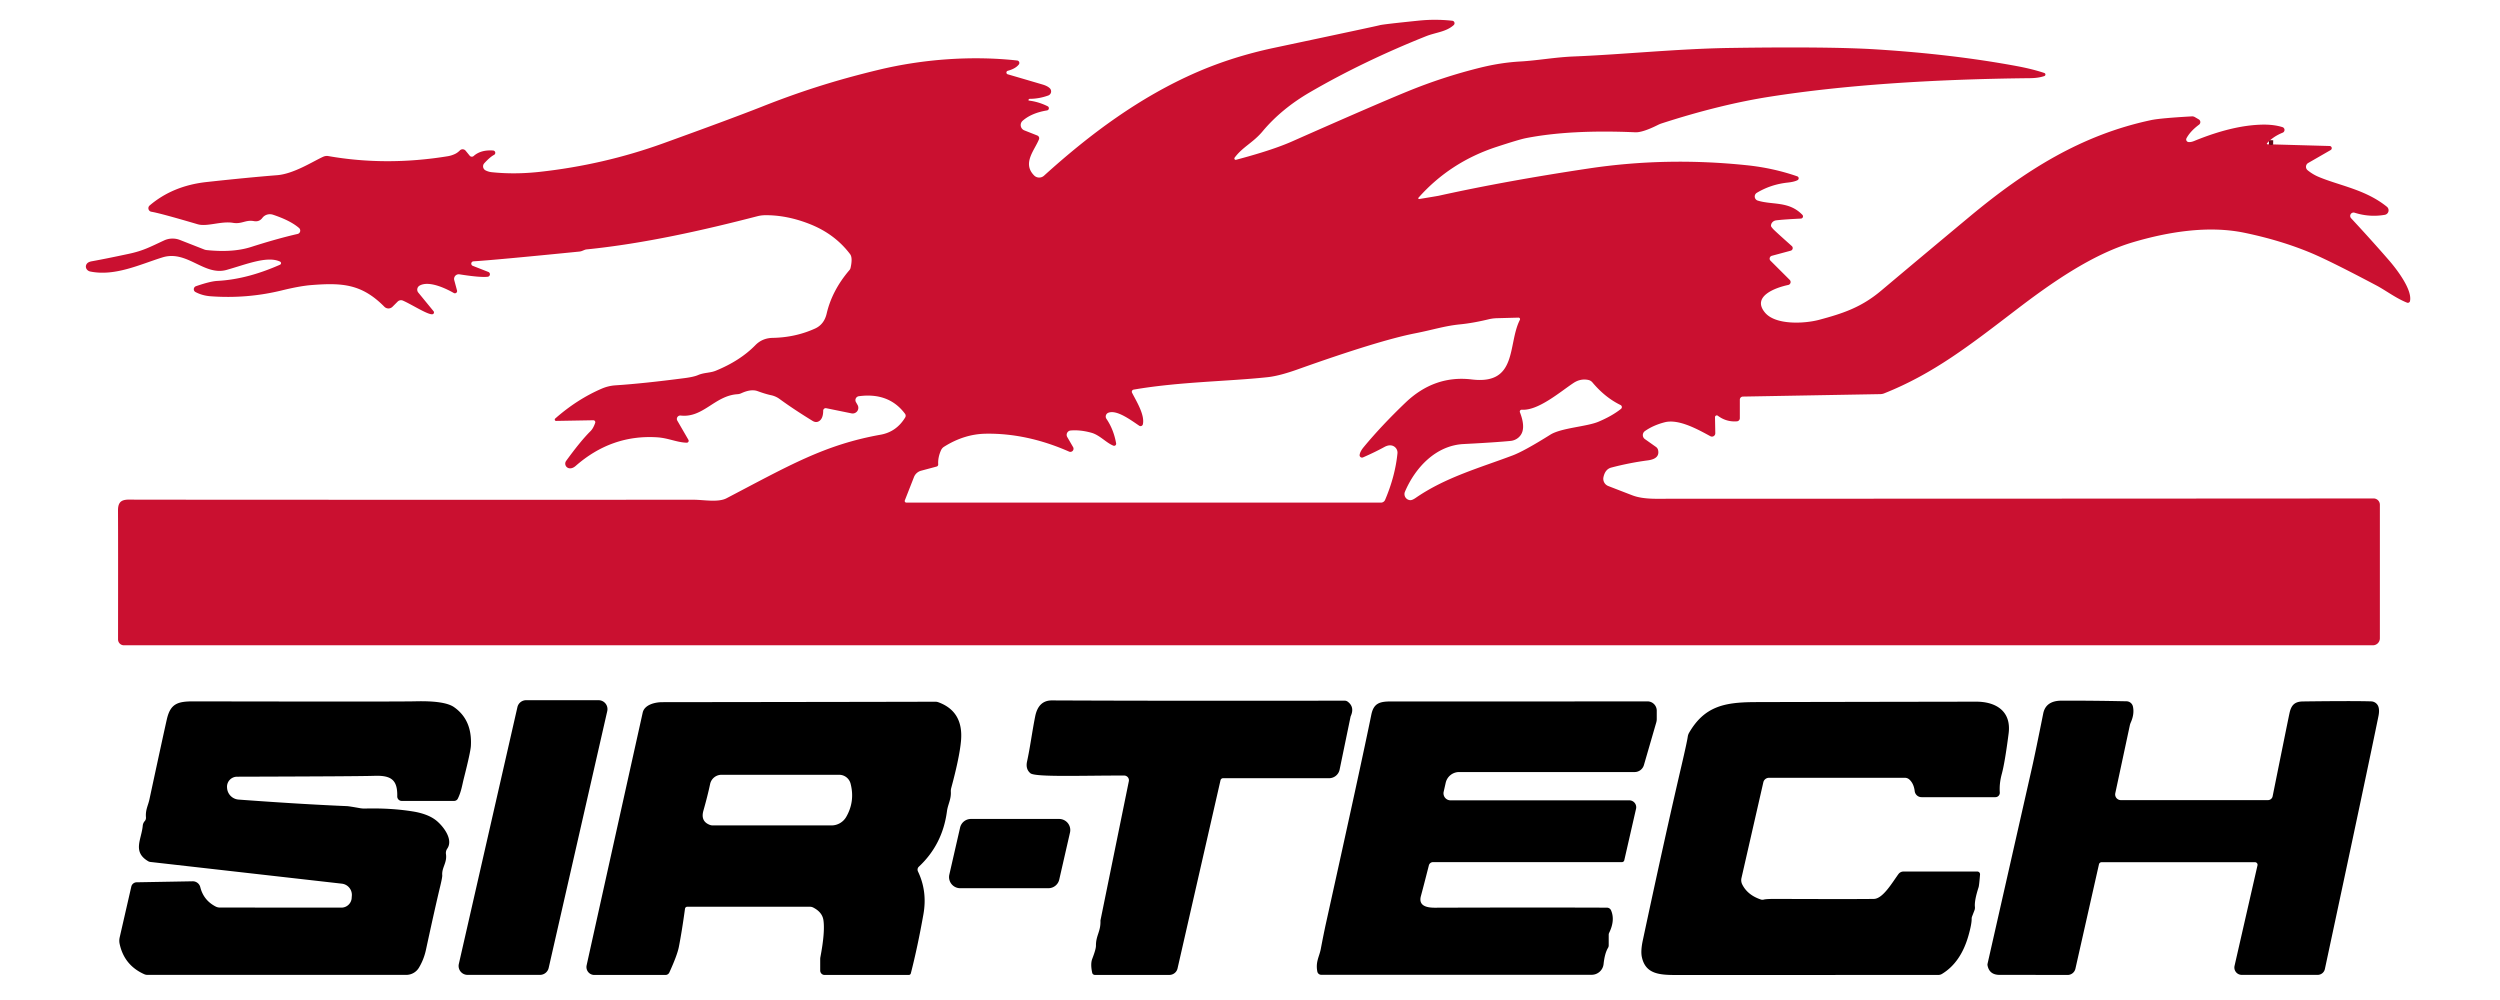
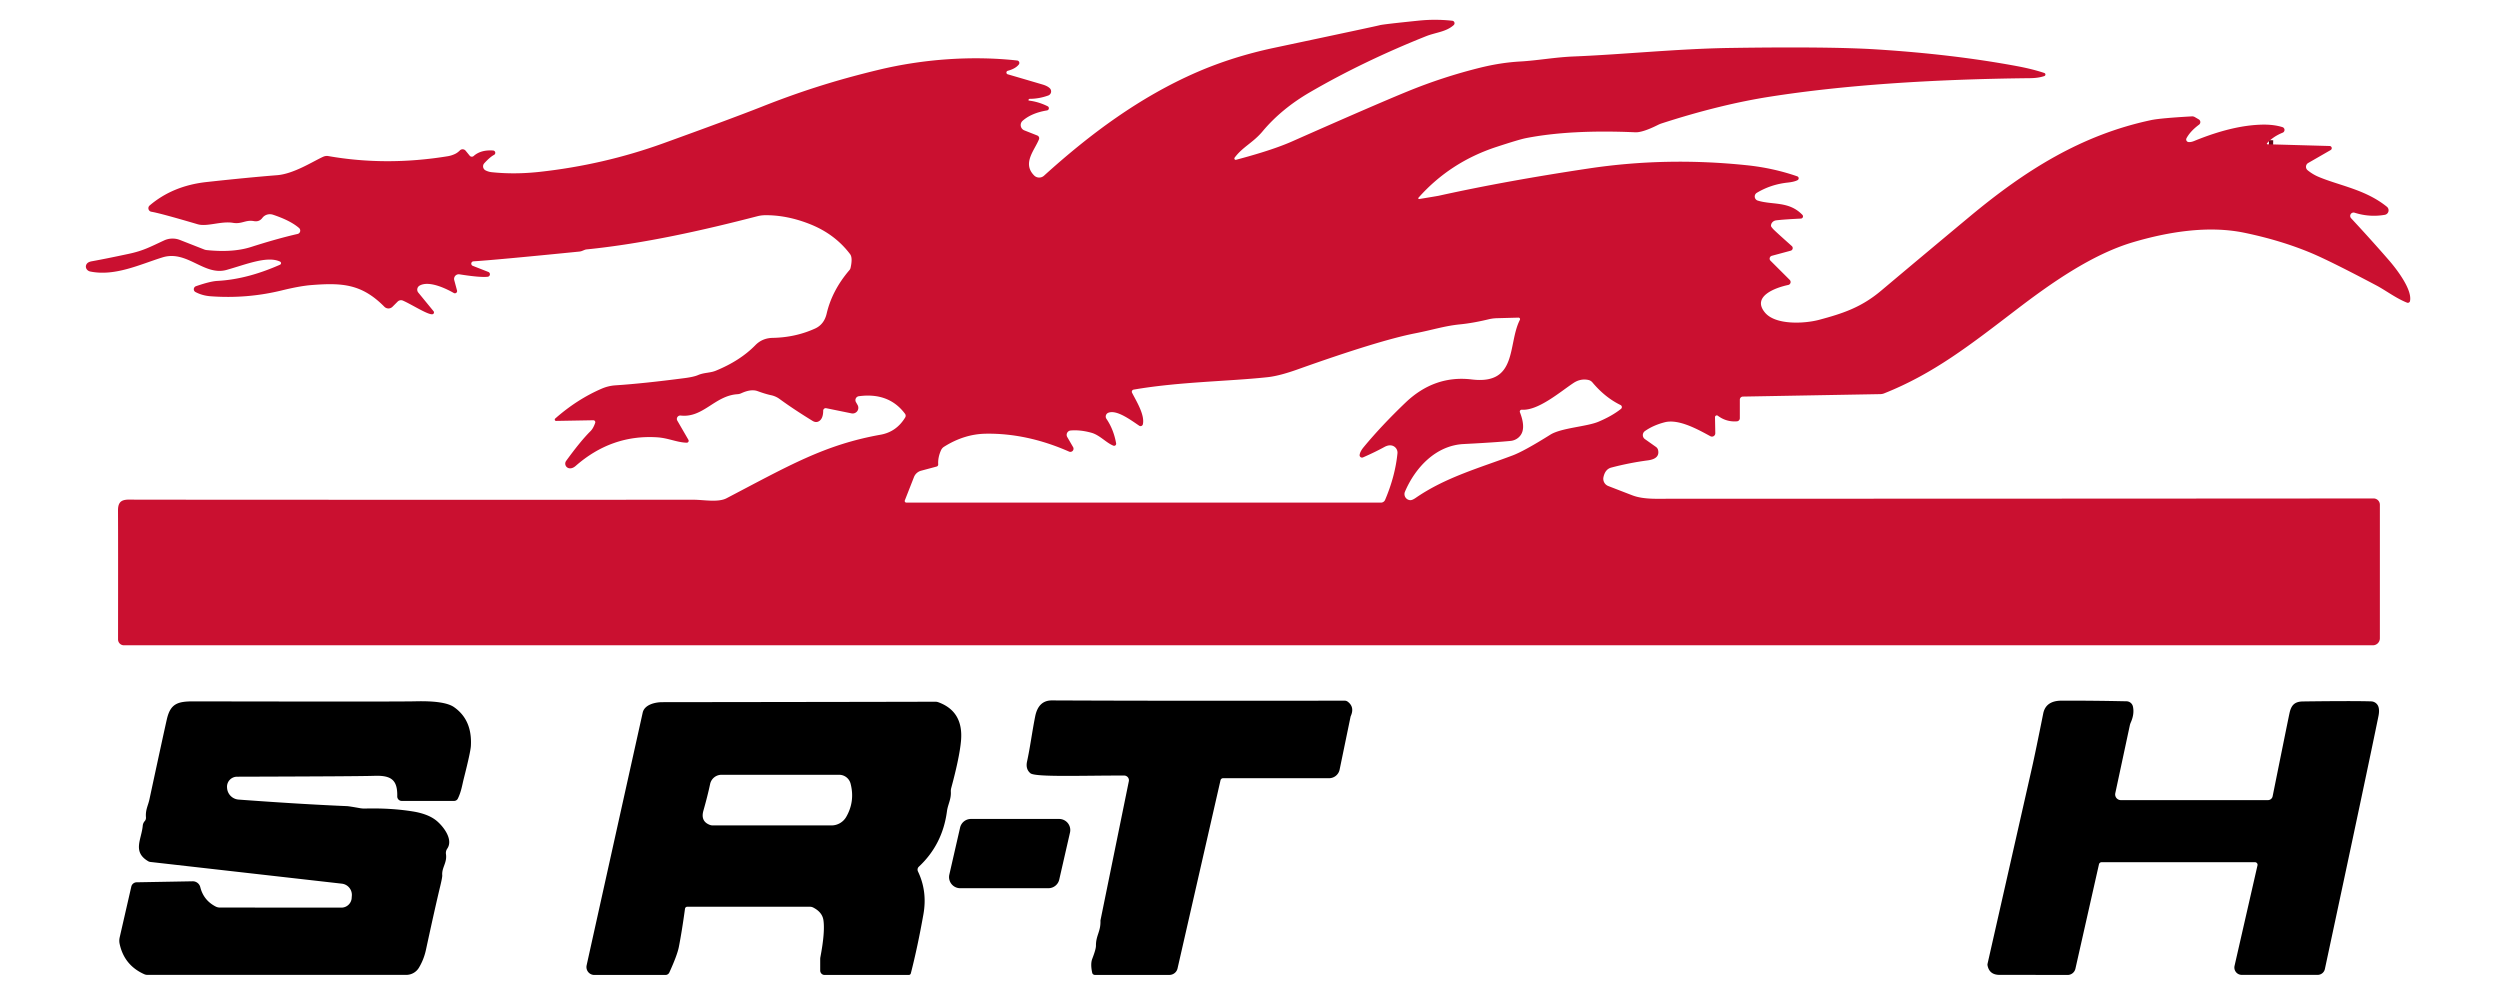
<svg xmlns="http://www.w3.org/2000/svg" version="1.1" viewBox="0.00 0.00 600.00 240.00">
  <path stroke="#650818" stroke-width="2.00" fill="none" stroke-linecap="butt" vector-effect="non-scaling-stroke" d="   M 544.54 34.64   L 545.55 34.66" />
  <path fill="#ca1030" d="   M 544.54 34.64   L 545.55 34.66   L 559.11 35.04   A 0.52 0.52 0.0 0 1 559.36 36.01   L 553.96 39.12   A 1.06 1.06 0.0 0 0 553.82 40.85   Q 555.08 41.88 556.54 42.48   C 561.60 44.59 567.76 45.50 572.85 49.62   A 1.10 1.10 0.0 0 1 572.34 51.56   Q 568.67 52.19 565.10 51.05   A 0.81 0.81 0.0 0 0 564.26 52.37   Q 569.33 57.83 573.42 62.55   C 575.28 64.70 578.98 69.55 578.40 72.26   A 0.53 0.53 0.0 0 1 577.69 72.64   C 575.03 71.58 572.63 69.73 570.36 68.52   Q 559.39 62.71 554.75 60.75   Q 547.46 57.69 538.64 55.86   C 529.94 54.06 520.32 55.66 512.00 58.11   C 502.01 61.05 492.12 68.06 484.00 74.26   C 472.88 82.76 464.12 89.66 452.19 94.41   A 2.59 2.55 -56.0 0 1 451.30 94.59   L 418.29 95.18   A 0.75 0.74 -0.8 0 0 417.56 95.92   L 417.56 100.37   A 0.76 0.75 -2.5 0 1 416.87 101.12   Q 414.34 101.32 412.28 99.78   A 0.43 0.42 -72.0 0 0 411.60 100.13   L 411.67 103.97   A 0.80 0.80 0.0 0 1 410.49 104.69   C 407.67 103.17 402.95 100.46 399.51 101.35   Q 396.77 102.06 394.78 103.46   A 1.18 1.17 -44.9 0 0 394.77 105.38   L 397.44 107.27   A 1.29 1.26 11.6 0 1 397.94 108.01   Q 398.41 110.10 395.48 110.49   Q 391.07 111.07 386.70 112.22   Q 385.24 112.61 384.83 114.52   A 1.86 1.86 0.0 0 0 385.97 116.64   Q 390.89 118.55 391.82 118.90   C 394.47 119.89 397.70 119.70 400.70 119.70   Q 505.17 119.68 569.67 119.63   A 1.51 1.50 90.0 0 1 571.17 121.14   L 571.17 153.19   A 1.68 1.68 0.0 0 1 569.49 154.87   L 29.74 154.87   A 1.41 1.41 0.0 0 1 28.33 153.46   Q 28.36 129.53 28.32 122.52   C 28.30 119.48 30.26 119.92 32.82 119.92   Q 89.08 119.97 166.51 119.94   C 168.84 119.94 172.35 120.63 174.35 119.59   C 189.37 111.74 197.86 106.74 211.34 104.33   Q 215.14 103.65 217.24 100.20   A 0.80 0.79 42.8 0 0 217.20 99.30   Q 213.34 94.14 206.13 95.09   A 0.95 0.95 0.0 0 0 205.43 96.51   L 205.82 97.20   A 1.36 1.36 0.0 0 1 204.37 99.21   L 198.30 97.97   A 0.61 0.60 5.8 0 0 197.57 98.56   Q 197.56 100.36 196.67 101.01   Q 195.91 101.56 195.01 101.01   Q 190.48 98.23 187.09 95.75   A 5.39 5.32 68.3 0 0 185.02 94.84   Q 183.74 94.57 181.82 93.87   Q 180.25 93.30 177.90 94.38   A 2.58 2.48 29.7 0 1 176.99 94.61   C 171.56 94.95 168.75 100.35 163.37 99.73   A 0.82 0.82 0.0 0 0 162.56 100.96   L 165.22 105.56   A 0.46 0.46 0.0 0 1 164.81 106.25   C 162.42 106.18 160.39 105.11 157.64 104.95   Q 146.75 104.29 138.16 111.82   Q 137.33 112.54 136.54 112.37   A 1.12 1.12 0.0 0 1 135.87 110.62   Q 139.37 105.80 141.72 103.48   Q 142.40 102.80 142.85 101.47   A 0.47 0.47 0.0 0 0 142.40 100.86   L 133.47 101.02   A 0.33 0.32 -66.4 0 1 133.25 100.45   Q 138.51 95.82 144.43 93.27   A 9.99 9.88 -58.2 0 1 147.72 92.48   Q 154.34 92.05 164.36 90.74   Q 166.51 90.46 167.55 90.01   C 168.97 89.40 170.47 89.52 171.79 88.97   Q 177.63 86.58 181.28 82.85   Q 182.95 81.14 185.43 81.09   Q 190.90 80.99 195.60 78.86   Q 197.79 77.87 198.40 75.26   Q 199.69 69.71 203.86 64.83   A 1.29 1.22 73.2 0 0 204.14 64.27   Q 204.68 61.86 204.02 60.99   Q 200.42 56.22 194.51 53.84   Q 188.92 51.60 183.62 51.65   A 7.74 7.72 -52.5 0 0 181.75 51.90   C 168.89 55.23 154.60 58.47 140.76 59.86   C 140.28 59.90 139.71 60.31 139.11 60.37   Q 118.83 62.40 113.63 62.72   A 0.56 0.56 0.0 0 0 113.46 63.80   L 117.21 65.27   A 0.60 0.60 0.0 0 1 117.06 66.42   Q 115.26 66.63 110.28 65.84   A 1.12 1.12 0.0 0 0 109.02 67.24   L 109.69 69.73   A 0.53 0.53 0.0 0 1 108.91 70.32   C 106.85 69.14 102.89 67.30 100.70 68.55   A 1.11 1.11 0.0 0 0 100.39 70.22   L 104.06 74.70   A 0.45 0.45 0.0 0 1 103.73 75.43   C 102.52 75.48 98.97 73.16 96.71 72.15   A 1.15 1.15 0.0 0 0 95.43 72.39   L 94.19 73.63   A 1.37 1.36 45.1 0 1 92.25 73.62   C 86.82 68.13 82.15 67.83 74.69 68.42   Q 71.96 68.64 67.71 69.68   Q 59.25 71.76 50.50 71.10   Q 48.54 70.95 46.92 70.09   A 0.77 0.76 -40.6 0 1 47.03 68.69   Q 50.46 67.51 52.13 67.42   C 57.53 67.14 62.58 65.57 67.21 63.53   A 0.41 0.41 0.0 0 0 67.22 62.79   C 64.16 61.33 59.04 63.47 54.37 64.78   C 48.97 66.29 44.89 59.93 38.97 61.78   C 33.56 63.47 27.58 66.38 21.64 65.16   A 1.27 1.15 13.7 0 1 20.65 63.69   Q 20.87 62.91 22.01 62.71   Q 25.45 62.09 30.95 60.91   C 34.37 60.17 35.89 59.33 39.39 57.70   A 4.85 4.84 43.3 0 1 43.18 57.59   L 49.02 59.88   A 2.19 2.17 -31.2 0 0 49.60 60.02   Q 55.89 60.67 60.24 59.28   Q 66.66 57.23 71.42 56.15   A 0.83 0.82 58.9 0 0 71.77 54.72   Q 69.70 52.93 65.54 51.54   A 2.35 2.22 27.2 0 0 62.98 52.28   Q 62.22 53.30 60.95 53.07   C 58.92 52.70 58.05 53.84 55.91 53.48   C 53.08 53.01 49.67 54.48 47.44 53.82   Q 38.45 51.17 36.33 50.82   A 0.86 0.86 0.0 0 1 35.91 49.32   Q 41.49 44.56 49.64 43.68   Q 59.52 42.60 66.48 42.05   C 70.50 41.74 75.11 38.73 77.57 37.62   A 2.16 2.11 -51.7 0 1 78.81 37.46   Q 92.74 39.90 107.49 37.49   A 6.56 6.42 -61.9 0 0 109.20 36.95   Q 109.80 36.67 110.38 36.09   A 0.93 0.93 0.0 0 1 111.75 36.17   L 112.73 37.37   A 0.66 0.66 0.0 0 0 113.68 37.44   Q 115.39 35.92 118.34 36.12   A 0.56 0.56 0.0 0 1 118.56 37.18   Q 117.59 37.69 116.22 39.19   A 1.09 1.09 0.0 0 0 116.51 40.88   Q 117.18 41.23 117.95 41.32   Q 123.45 41.91 129.49 41.25   Q 144.88 39.56 159.18 34.40   Q 175.56 28.48 182.81 25.62   C 191.50 22.18 199.97 19.38 210.85 16.76   C 221.68 14.15 233.37 13.34 244.12 14.52   A 0.59 0.59 0.0 0 1 244.52 15.47   Q 243.73 16.49 241.86 16.99   A 0.44 0.44 0.0 0 0 241.87 17.84   Q 241.97 17.86 250.20 20.28   Q 251.36 20.62 251.94 21.17   A 1.05 1.05 0.0 0 1 251.58 22.92   Q 249.36 23.72 247.14 23.72   A 0.30 0.30 0.0 0 0 246.84 24.02   L 246.84 24.03   A 0.10 0.10 0.0 0 0 246.93 24.14   Q 249.30 24.43 251.45 25.51   A 0.53 0.53 0.0 0 1 251.29 26.50   Q 247.57 27.11 245.44 28.98   A 1.37 1.37 0.0 0 0 245.84 31.29   L 248.95 32.52   A 0.71 0.70 21.8 0 1 249.35 33.45   C 248.26 36.12 245.30 39.20 248.19 42.11   A 1.72 1.71 -43.4 0 0 250.56 42.17   C 261.70 32.08 273.66 23.23 287.29 17.31   Q 295.89 13.58 305.78 11.48   Q 330.82 6.17 331.09 6.06   Q 331.62 5.86 340.50 4.95   Q 344.53 4.54 348.55 4.98   A 0.60 0.60 0.0 0 1 348.88 6.03   C 347.03 7.68 344.61 7.75 342.18 8.72   Q 327.08 14.76 314.40 22.13   Q 307.55 26.11 303.03 31.51   C 300.77 34.23 298.25 35.24 296.31 37.84   A 0.33 0.32 -78.9 0 0 296.65 38.35   C 300.37 37.36 305.92 35.79 310.06 33.96   Q 330.32 24.99 337.88 21.91   Q 346.34 18.45 355.26 16.24   Q 360.19 15.02 364.83 14.76   C 368.97 14.53 373.22 13.73 377.73 13.55   C 389.22 13.09 402.72 11.70 415.10 11.51   Q 439.03 11.15 450.25 11.85   Q 468.66 13.01 483.96 15.85   Q 487.79 16.56 490.65 17.52   A 0.39 0.39 0.0 0 1 490.65 18.25   Q 489.22 18.74 487.28 18.76   Q 450.75 19.15 424.94 23.18   Q 412.90 25.05 398.78 29.62   A 6.86 6.38 20.5 0 0 397.91 29.98   Q 394.23 31.82 392.49 31.75   Q 376.76 31.06 366.09 33.18   Q 364.53 33.50 359.21 35.24   Q 348.02 38.90 340.43 47.46   A 0.19 0.19 0.0 0 0 340.60 47.77   Q 344.91 47.06 345.29 46.98   Q 361.36 43.42 381.38 40.42   Q 399.96 37.64 419.25 39.66   Q 425.58 40.32 431.34 42.32   A 0.50 0.50 0.0 0 1 431.41 43.24   Q 430.63 43.65 429.04 43.82   Q 424.98 44.26 421.63 46.28   A 1.03 1.03 0.0 0 0 421.85 48.14   C 425.40 49.24 429.34 48.21 432.57 51.56   A 0.53 0.53 0.0 0 1 432.22 52.46   Q 428.10 52.66 426.29 52.88   A 1.42 1.28 -5.0 0 0 425.04 54.22   Q 425.05 54.41 425.55 54.96   Q 426.02 55.48 430.03 59.05   A 0.65 0.65 0.0 0 1 429.76 60.17   L 425.24 61.39   A 0.71 0.70 -30.0 0 0 424.92 62.57   L 429.54 67.18   A 0.72 0.72 0.0 0 1 429.18 68.39   C 426.26 69.00 420.28 71.08 423.61 75.04   C 426.16 78.07 433.10 77.68 436.54 76.77   C 442.32 75.23 446.73 73.76 451.50 69.74   Q 462.13 60.80 472.87 51.86   C 486.04 40.91 499.53 32.37 516.29 28.82   Q 518.45 28.36 526.02 27.93   A 1.30 1.29 -31.3 0 1 526.78 28.11   L 527.70 28.65   A 0.76 0.76 0.0 0 1 527.77 29.92   Q 525.67 31.48 524.76 33.18   A 0.62 0.62 0.0 0 0 525.23 34.09   Q 525.81 34.16 526.62 33.83   Q 535.86 30.04 543.03 29.91   Q 545.73 29.87 547.79 30.51   A 0.71 0.71 0.0 0 1 547.85 31.84   Q 545.59 32.75 544.09 34.37   A 0.16 0.16 0.0 0 0 544.21 34.64   Q 544.37 34.64 544.54 34.64   Z   M 267.21 106.96   C 265.46 106.26 263.93 104.40 261.90 103.85   Q 259.23 103.12 256.96 103.32   A 1.05 1.05 0.0 0 0 256.14 104.89   L 257.55 107.32   A 0.76 0.76 0.0 0 1 256.59 108.39   Q 246.47 103.93 236.57 104.09   Q 231.42 104.17 226.57 107.22   A 1.94 1.85 87.4 0 0 225.85 108.05   Q 225.07 109.77 225.17 111.45   A 0.51 0.50 -9.8 0 1 224.80 111.97   L 221.07 112.97   A 2.55 2.54 -86.7 0 0 219.35 114.51   L 217.16 120.09   A 0.40 0.39 10.9 0 0 217.53 120.63   L 331.43 120.63   A 1.08 1.08 0.0 0 0 332.42 119.98   Q 334.84 114.30 335.39 108.81   A 1.75 1.75 0.0 0 0 333.88 106.90   Q 333.13 106.80 332.27 107.27   Q 329.97 108.53 327.11 109.78   A 0.58 0.58 0.0 0 1 326.31 109.18   Q 326.42 108.35 327.30 107.29   Q 331.58 102.12 337.31 96.64   Q 344.27 89.99 353.23 91.07   C 364.32 92.41 361.80 82.57 364.77 76.77   A 0.37 0.37 0.0 0 0 364.43 76.23   L 359.22 76.37   A 9.70 9.54 36.9 0 0 357.27 76.63   Q 353.55 77.53 350.48 77.84   C 346.72 78.21 343.95 79.15 339.66 79.99   Q 330.95 81.70 311.53 88.62   C 308.99 89.53 306.39 90.29 304.25 90.52   C 294.88 91.54 283.05 91.61 272.07 93.51   A 0.52 0.52 0.0 0 0 271.69 94.25   C 272.71 96.27 274.79 99.55 274.29 101.82   A 0.57 0.57 0.0 0 1 273.41 102.17   C 271.26 100.72 268.00 98.29 266.00 99.06   A 0.98 0.98 0.0 0 0 265.55 100.53   Q 267.28 103.07 267.87 106.41   A 0.49 0.49 0.0 0 1 267.21 106.96   Z   M 365.23 98.33   A 0.45 0.45 0.0 0 0 364.78 98.94   Q 365.89 101.79 365.39 103.53   A 3.35 3.17 4.7 0 1 362.53 105.82   Q 358.86 106.18 351.26 106.57   C 344.62 106.91 339.67 112.19 337.19 118.01   A 1.46 1.46 0.0 0 0 338.45 120.04   Q 338.93 120.07 339.77 119.49   C 346.91 114.56 355.14 112.28 363.04 109.30   Q 365.82 108.25 372.07 104.33   C 374.70 102.68 380.84 102.40 383.64 101.21   Q 386.91 99.83 389.04 98.13   A 0.55 0.55 0.0 0 0 388.94 97.21   Q 385.23 95.41 382.20 91.80   A 1.79 1.76 75.4 0 0 381.16 91.18   Q 379.31 90.81 377.63 91.92   C 374.48 94.01 369.15 98.62 365.23 98.33   Z" />
-   <path fill="#000000" d="   M 545.55 34.66   L 544.54 34.64   Q 545.08 34.46 545.55 34.66   Z" />
-   <path fill="#000000" d="   M 126.27 168.05   L 143.66 168.05   A 2.14 2.14 0.0 0 1 145.74 170.67   L 131.68 232.31   A 2.14 2.14 0.0 0 1 129.59 233.97   L 112.20 233.97   A 2.14 2.14 0.0 0 1 110.12 231.35   L 124.18 169.71   A 2.14 2.14 0.0 0 1 126.27 168.05   Z" />
  <path fill="#000000" d="   M 292.92 187.27   L 282.61 232.42   A 2.01 2.00 6.3 0 1 280.65 233.98   L 262.77 233.98   A 0.66 0.65 -6.0 0 1 262.13 233.47   Q 261.67 231.35 262.14 230.12   Q 263.04 227.79 263.03 226.95   C 263.00 224.59 264.19 223.51 264.11 221.05   A 0.76 0.70 -42.6 0 1 264.13 220.81   L 270.92 187.50   A 1.14 1.14 0.0 0 0 269.80 186.13   C 259.83 186.11 248.48 186.56 247.30 185.58   Q 246.10 184.58 246.49 182.77   C 247.24 179.33 247.69 175.71 248.44 171.95   Q 249.21 168.08 252.48 168.10   Q 280.10 168.23 322.71 168.16   A 1.27 1.24 -25.3 0 1 323.49 168.43   Q 325.16 169.72 324.17 171.89   A 0.39 0.24 76.7 0 0 324.14 171.98   L 321.51 184.70   A 2.59 2.58 5.7 0 1 318.97 186.77   L 293.54 186.77   A 0.64 0.63 -83.8 0 0 292.92 187.27   Z" />
  <path fill="#000000" d="   M 108.99 192.22   L 96.41 192.22   A 1.07 1.07 0.0 0 1 95.34 191.13   C 95.43 187.13 93.86 186.06 89.82 186.20   Q 86.01 186.33 56.89 186.41   A 2.41 2.41 0.0 0 0 54.49 189.01   L 54.50 189.14   A 2.99 2.99 0.0 0 0 57.26 191.90   Q 72.15 193.00 83.25 193.47   Q 83.69 193.48 86.34 193.95   A 6.43 6.02 -38.8 0 0 87.66 194.05   Q 93.80 193.90 99.05 194.74   Q 102.53 195.30 104.49 196.76   C 106.14 197.99 108.95 201.37 107.33 203.69   A 1.81 1.80 58.3 0 0 107.03 204.97   C 107.35 207.05 105.99 208.21 106.14 210.05   Q 106.18 210.49 105.67 212.62   Q 104.50 217.45 102.22 227.99   Q 101.72 230.29 100.54 232.25   A 3.54 3.53 -74.5 0 1 97.51 233.97   L 35.37 233.97   A 1.87 1.82 56.3 0 1 34.62 233.81   Q 29.82 231.66 28.72 226.56   A 3.56 3.46 -45.8 0 1 28.72 224.99   L 31.51 212.80   A 1.34 1.34 0.0 0 1 32.79 211.75   L 46.24 211.51   A 1.86 1.85 -7.2 0 1 48.07 212.92   Q 48.85 216.05 51.74 217.56   A 2.23 2.14 57.6 0 0 52.75 217.81   L 81.94 217.83   A 2.47 2.47 0.0 0 0 84.41 215.36   L 84.44 215.01   A 2.72 2.71 5.8 0 0 82.04 212.08   L 36.10 206.87   A 1.33 1.29 -26.0 0 1 35.58 206.70   C 31.71 204.44 33.98 201.43 34.26 198.16   A 1.88 1.87 -22.9 0 1 34.68 197.13   Q 34.77 197.02 34.80 196.99   A 1.23 1.22 60.8 0 0 35.03 196.16   C 34.88 194.37 35.54 193.35 35.86 191.87   Q 39.33 175.73 40.06 172.55   C 40.93 168.83 42.71 168.32 46.51 168.33   Q 95.72 168.42 99.52 168.32   Q 106.67 168.12 108.95 169.70   Q 113.37 172.77 113.01 179.04   Q 112.93 180.48 111.32 186.82   C 110.92 188.40 110.72 189.96 109.88 191.67   A 1.00 0.98 12.9 0 1 108.99 192.22   Z" />
-   <path fill="#000000" d="   M 386.66 218.50   Q 387.67 220.87 386.19 223.89   A 1.08 1.00 59.6 0 0 386.09 224.34   L 386.09 226.89   A 1.18 1.13 61.3 0 1 385.93 227.48   Q 385.14 228.76 384.86 231.37   A 2.89 2.88 3.0 0 1 381.99 233.95   L 317.09 233.95   A 0.95 0.95 0.0 0 1 316.16 233.18   C 315.70 230.84 316.64 229.59 316.99 227.75   Q 317.72 223.90 318.29 221.33   Q 326.77 183.07 329.11 171.56   C 329.66 168.84 331.04 168.35 333.77 168.35   Q 355.81 168.37 395.39 168.33   A 2.23 2.23 0.0 0 1 397.62 170.56   L 397.62 172.58   A 2.86 2.75 54.2 0 1 397.51 173.36   L 394.54 183.61   A 2.32 2.32 0.0 0 1 392.31 185.29   L 350.20 185.29   A 3.31 3.31 0.0 0 0 346.97 187.86   L 346.48 190.02   A 1.69 1.68 -83.6 0 0 348.12 192.08   L 391.03 192.08   A 1.66 1.66 0.0 0 1 392.65 194.11   L 389.83 206.45   A 0.58 0.58 0.0 0 1 389.26 206.91   L 343.92 206.91   A 1.03 1.02 -82.7 0 0 342.93 207.68   Q 341.71 212.49 341.02 215.04   C 340.37 217.42 342.42 217.85 344.36 217.85   Q 369.60 217.77 385.67 217.84   A 1.08 1.07 78.4 0 1 386.66 218.50   Z" />
  <path fill="#000000" d="   M 541.19 206.93   L 504.38 206.93   A 0.65 0.64 -83.9 0 0 503.75 207.44   L 498.10 232.49   A 1.93 1.93 0.0 0 1 496.17 233.99   Q 496.08 233.98 479.90 233.97   Q 477.45 233.97 477.01 231.71   A 1.02 1.02 0.0 0 1 477.01 231.31   Q 486.77 188.26 487.66 184.32   Q 488.56 180.32 490.37 171.26   Q 490.98 168.18 494.74 168.16   Q 501.81 168.13 510.38 168.31   A 1.60 1.60 0.0 0 1 511.90 169.56   Q 512.30 171.35 511.38 173.41   A 3.84 3.50 65.6 0 0 511.15 174.12   L 507.67 190.37   A 1.37 1.37 0.0 0 0 509.01 192.03   L 544.30 192.03   A 1.16 1.14 5.8 0 0 545.43 191.12   Q 549.03 173.27 549.46 171.25   C 549.86 169.35 550.60 168.38 552.69 168.35   Q 564.67 168.19 569.08 168.33   A 1.90 1.89 -8.8 0 1 570.81 169.59   Q 571.11 170.46 570.84 171.81   Q 568.41 183.80 557.97 232.57   A 1.78 1.77 6.0 0 1 556.23 233.97   L 538.02 233.97   A 1.77 1.77 0.0 0 1 536.29 231.81   L 541.80 207.68   A 0.62 0.61 6.3 0 0 541.19 206.93   Z" />
  <path fill="#000000" d="   M 220.31 209.14   Q 222.60 213.93 221.62 219.43   Q 220.24 227.21 218.60 233.61   A 0.51 0.51 0.0 0 1 218.11 233.99   L 197.90 233.99   A 1.06 1.05 -90.0 0 1 196.85 232.93   L 196.85 230.19   A 2.80 2.51 -41.9 0 1 196.91 229.63   Q 198.04 223.66 197.62 220.83   Q 197.34 218.92 195.16 217.80   A 1.73 1.62 56.5 0 0 194.41 217.62   L 164.94 217.62   A 0.55 0.54 -86.4 0 0 164.40 218.10   Q 163.68 223.39 162.93 227.24   Q 162.53 229.27 160.64 233.40   A 1.01 1.01 0.0 0 1 159.72 233.99   L 142.64 233.99   A 1.90 1.89 -83.9 0 1 140.79 231.69   Q 141.21 229.74 154.25 171.02   C 154.67 169.17 157.10 168.52 158.98 168.52   Q 221.38 168.44 224.47 168.41   A 2.27 2.09 52.2 0 1 225.18 168.53   Q 231.28 170.74 230.64 177.82   Q 230.28 181.78 228.30 189.10   A 2.95 2.83 -39.8 0 0 228.20 189.99   C 228.31 191.83 227.48 193.07 227.27 194.71   Q 226.21 202.70 220.52 208.01   A 0.98 0.96 56.1 0 0 220.31 209.14   Z   M 170.43 188.16   Q 169.82 191.03 168.82 194.55   Q 168.09 197.11 170.35 197.97   A 2.03 1.94 -33.3 0 0 171.06 198.10   L 199.56 198.10   A 4.09 4.07 -74.9 0 0 203.09 196.06   Q 205.24 192.33 204.14 188.07   A 2.83 2.83 0.0 0 0 201.40 185.95   L 173.16 185.95   A 2.79 2.79 0.0 0 0 170.43 188.16   Z" />
-   <path fill="#000000" d="   M 475.21 209.88   Q 475.00 212.48 474.87 212.91   Q 473.82 216.15 473.98 217.66   A 1.82 1.75 53.3 0 1 473.88 218.45   L 473.30 219.95   A 1.37 1.35 -35.2 0 0 473.20 220.51   Q 473.21 221.81 472.42 224.58   Q 470.59 230.99 466.11 233.72   A 1.77 1.76 28.7 0 1 465.17 233.99   Q 451.46 233.99 402.33 234.00   C 398.29 234.00 394.96 233.79 394.06 229.76   Q 393.72 228.28 394.27 225.70   Q 399.59 200.77 403.51 183.97   Q 404.90 178.01 405.06 176.81   A 2.65 2.64 -26.4 0 1 405.38 175.87   C 409.03 169.57 413.79 168.58 420.75 168.51   Q 421.92 168.49 474.25 168.40   C 479.03 168.39 482.76 170.68 482.07 176.03   Q 481.16 183.09 480.43 185.74   Q 479.80 188.06 479.95 190.18   A 1.06 1.05 87.7 0 1 478.90 191.32   L 461.17 191.32   A 1.65 1.65 0.0 0 1 459.53 189.87   Q 459.31 188.04 458.23 187.07   A 1.58 1.58 0.0 0 0 457.18 186.67   L 424.56 186.67   A 1.40 1.39 6.5 0 0 423.20 187.75   L 417.95 210.74   A 2.28 2.27 -52.2 0 0 418.14 212.27   Q 419.41 214.81 422.60 215.88   A 1.21 1.19 -42.9 0 0 423.31 215.90   Q 423.93 215.73 426.26 215.74   Q 445.27 215.81 449.72 215.74   C 451.89 215.71 454.10 211.87 455.62 209.79   A 1.50 1.49 -71.8 0 1 456.83 209.17   L 474.56 209.17   A 0.66 0.65 -88.0 0 1 475.21 209.88   Z" />
  <path fill="#000000" d="   M 256.80 199.81   L 254.22 211.09   A 2.67 2.67 0.0 0 1 251.62 213.17   L 230.45 213.17   A 2.67 2.67 0.0 0 1 227.84 209.91   L 230.42 198.63   A 2.67 2.67 0.0 0 1 233.02 196.55   L 254.19 196.55   A 2.67 2.67 0.0 0 1 256.80 199.81   Z" />
</svg>